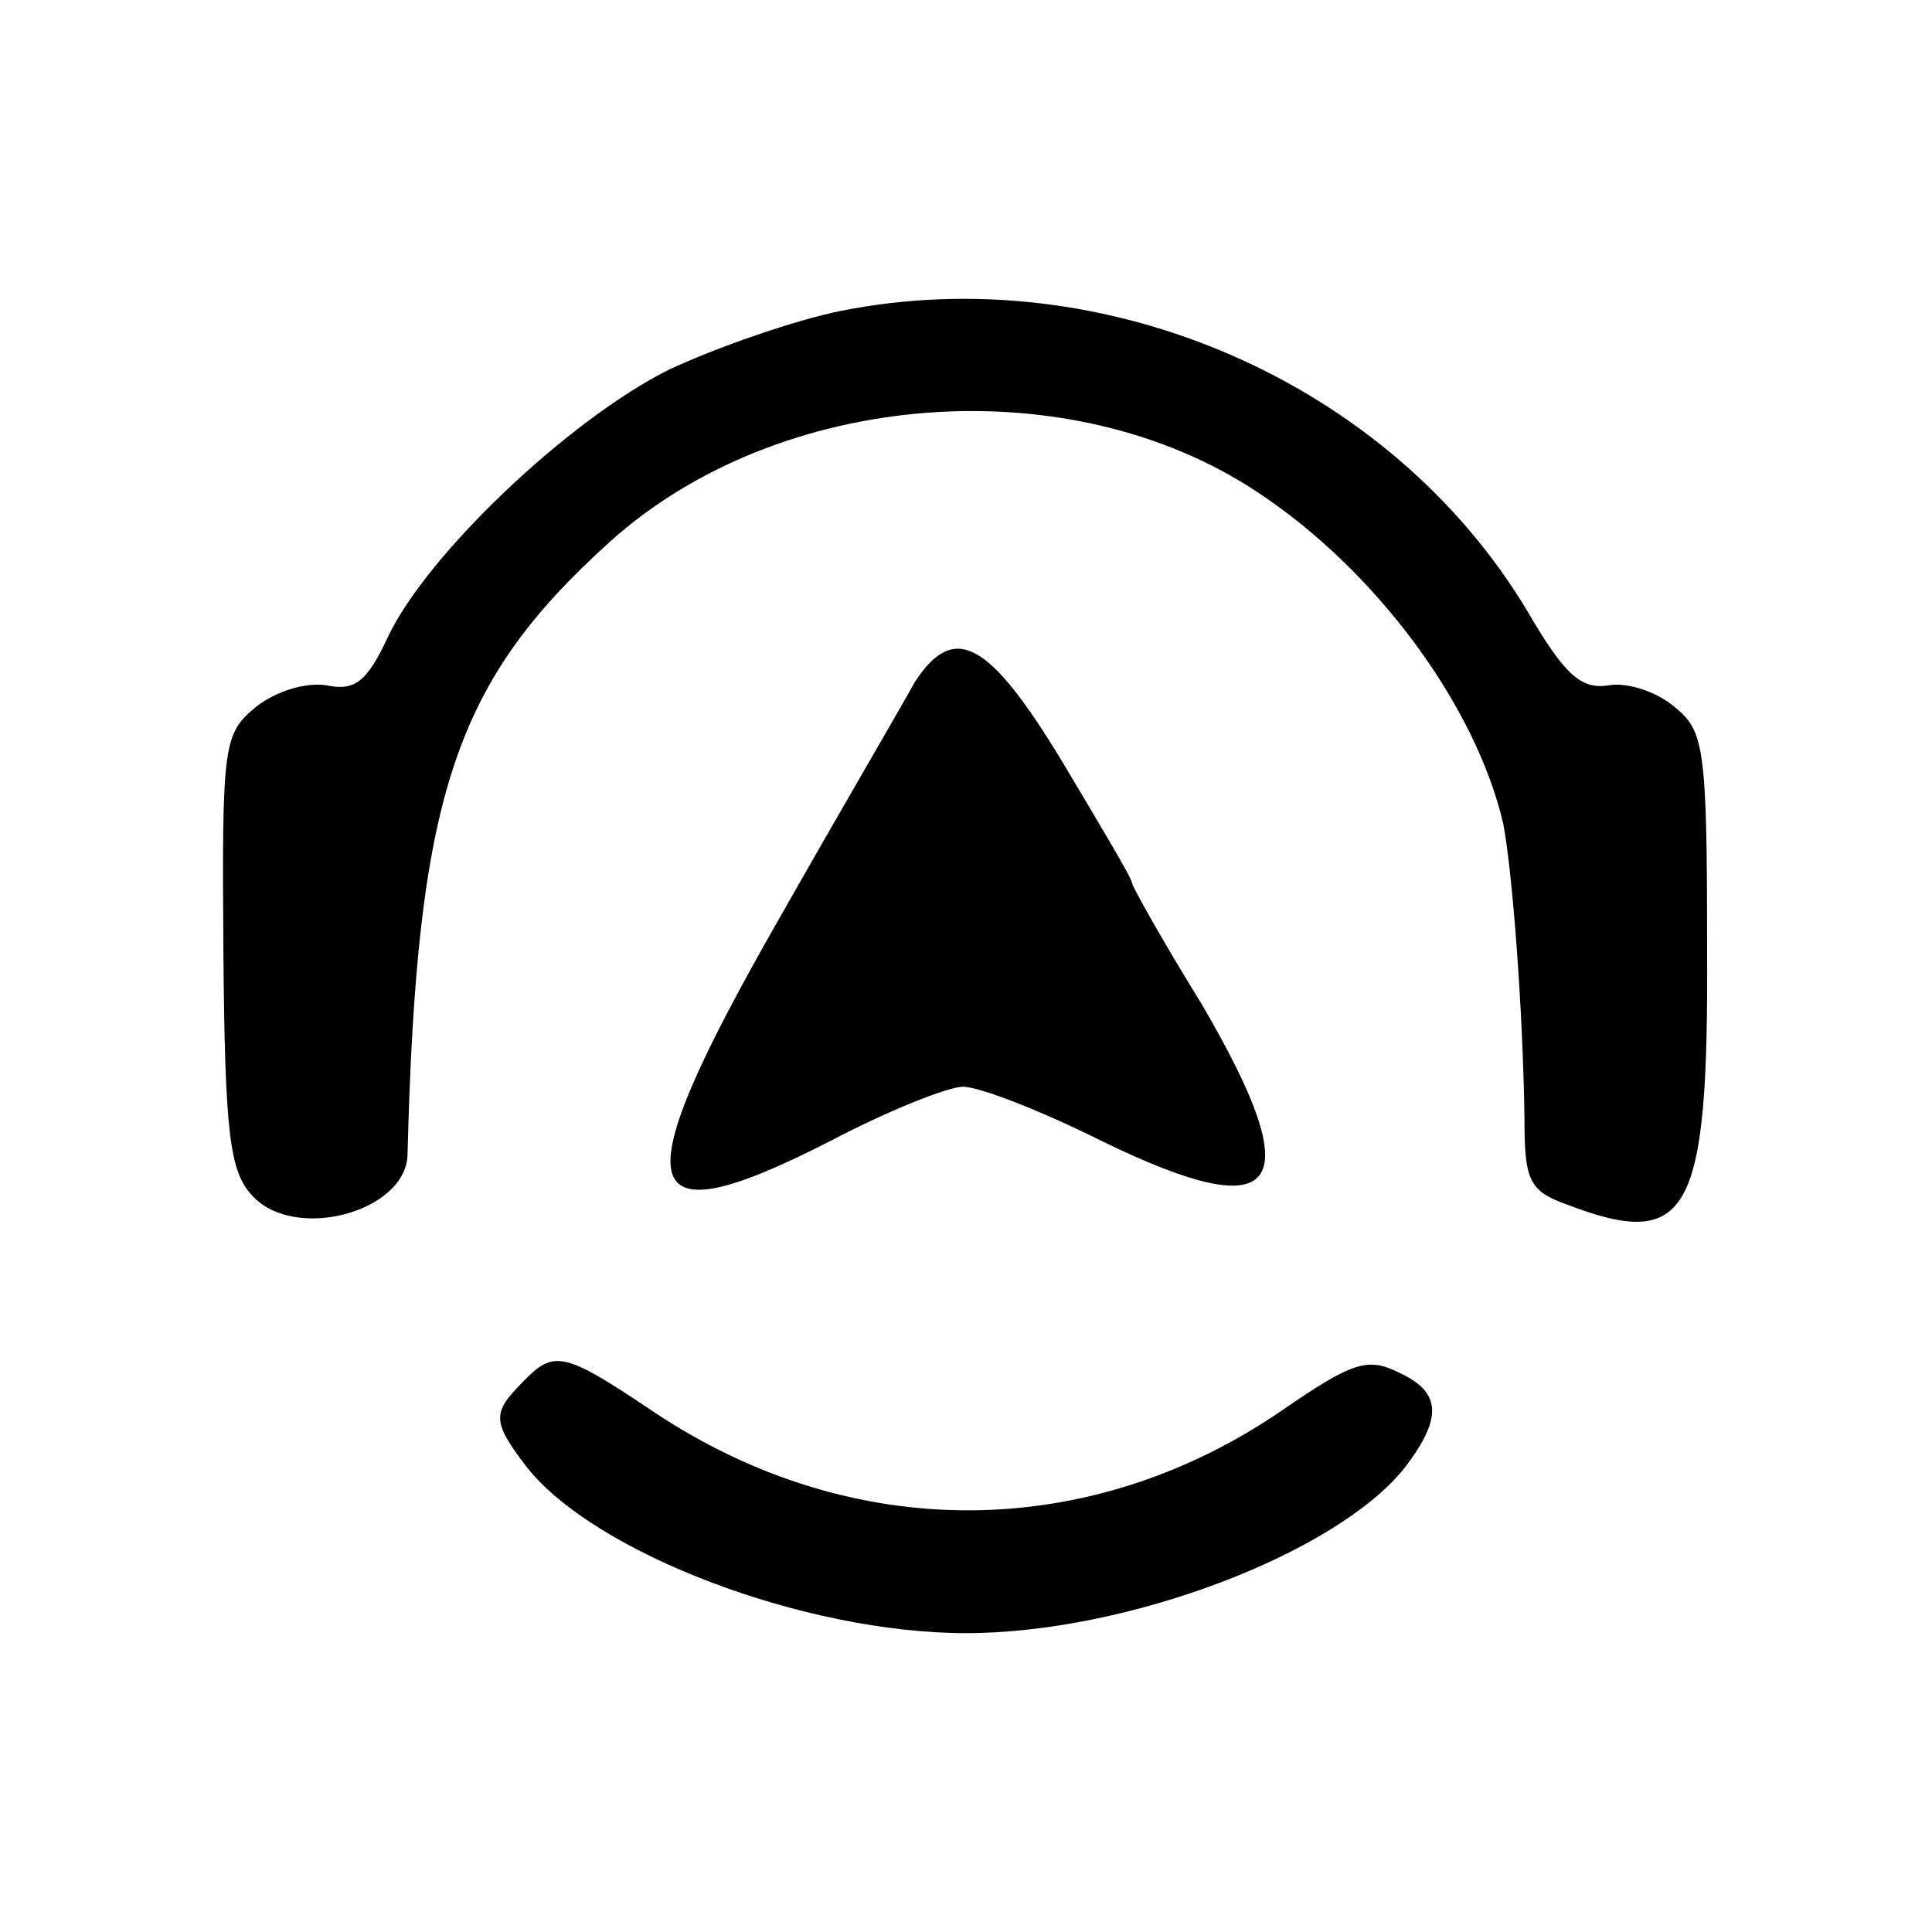
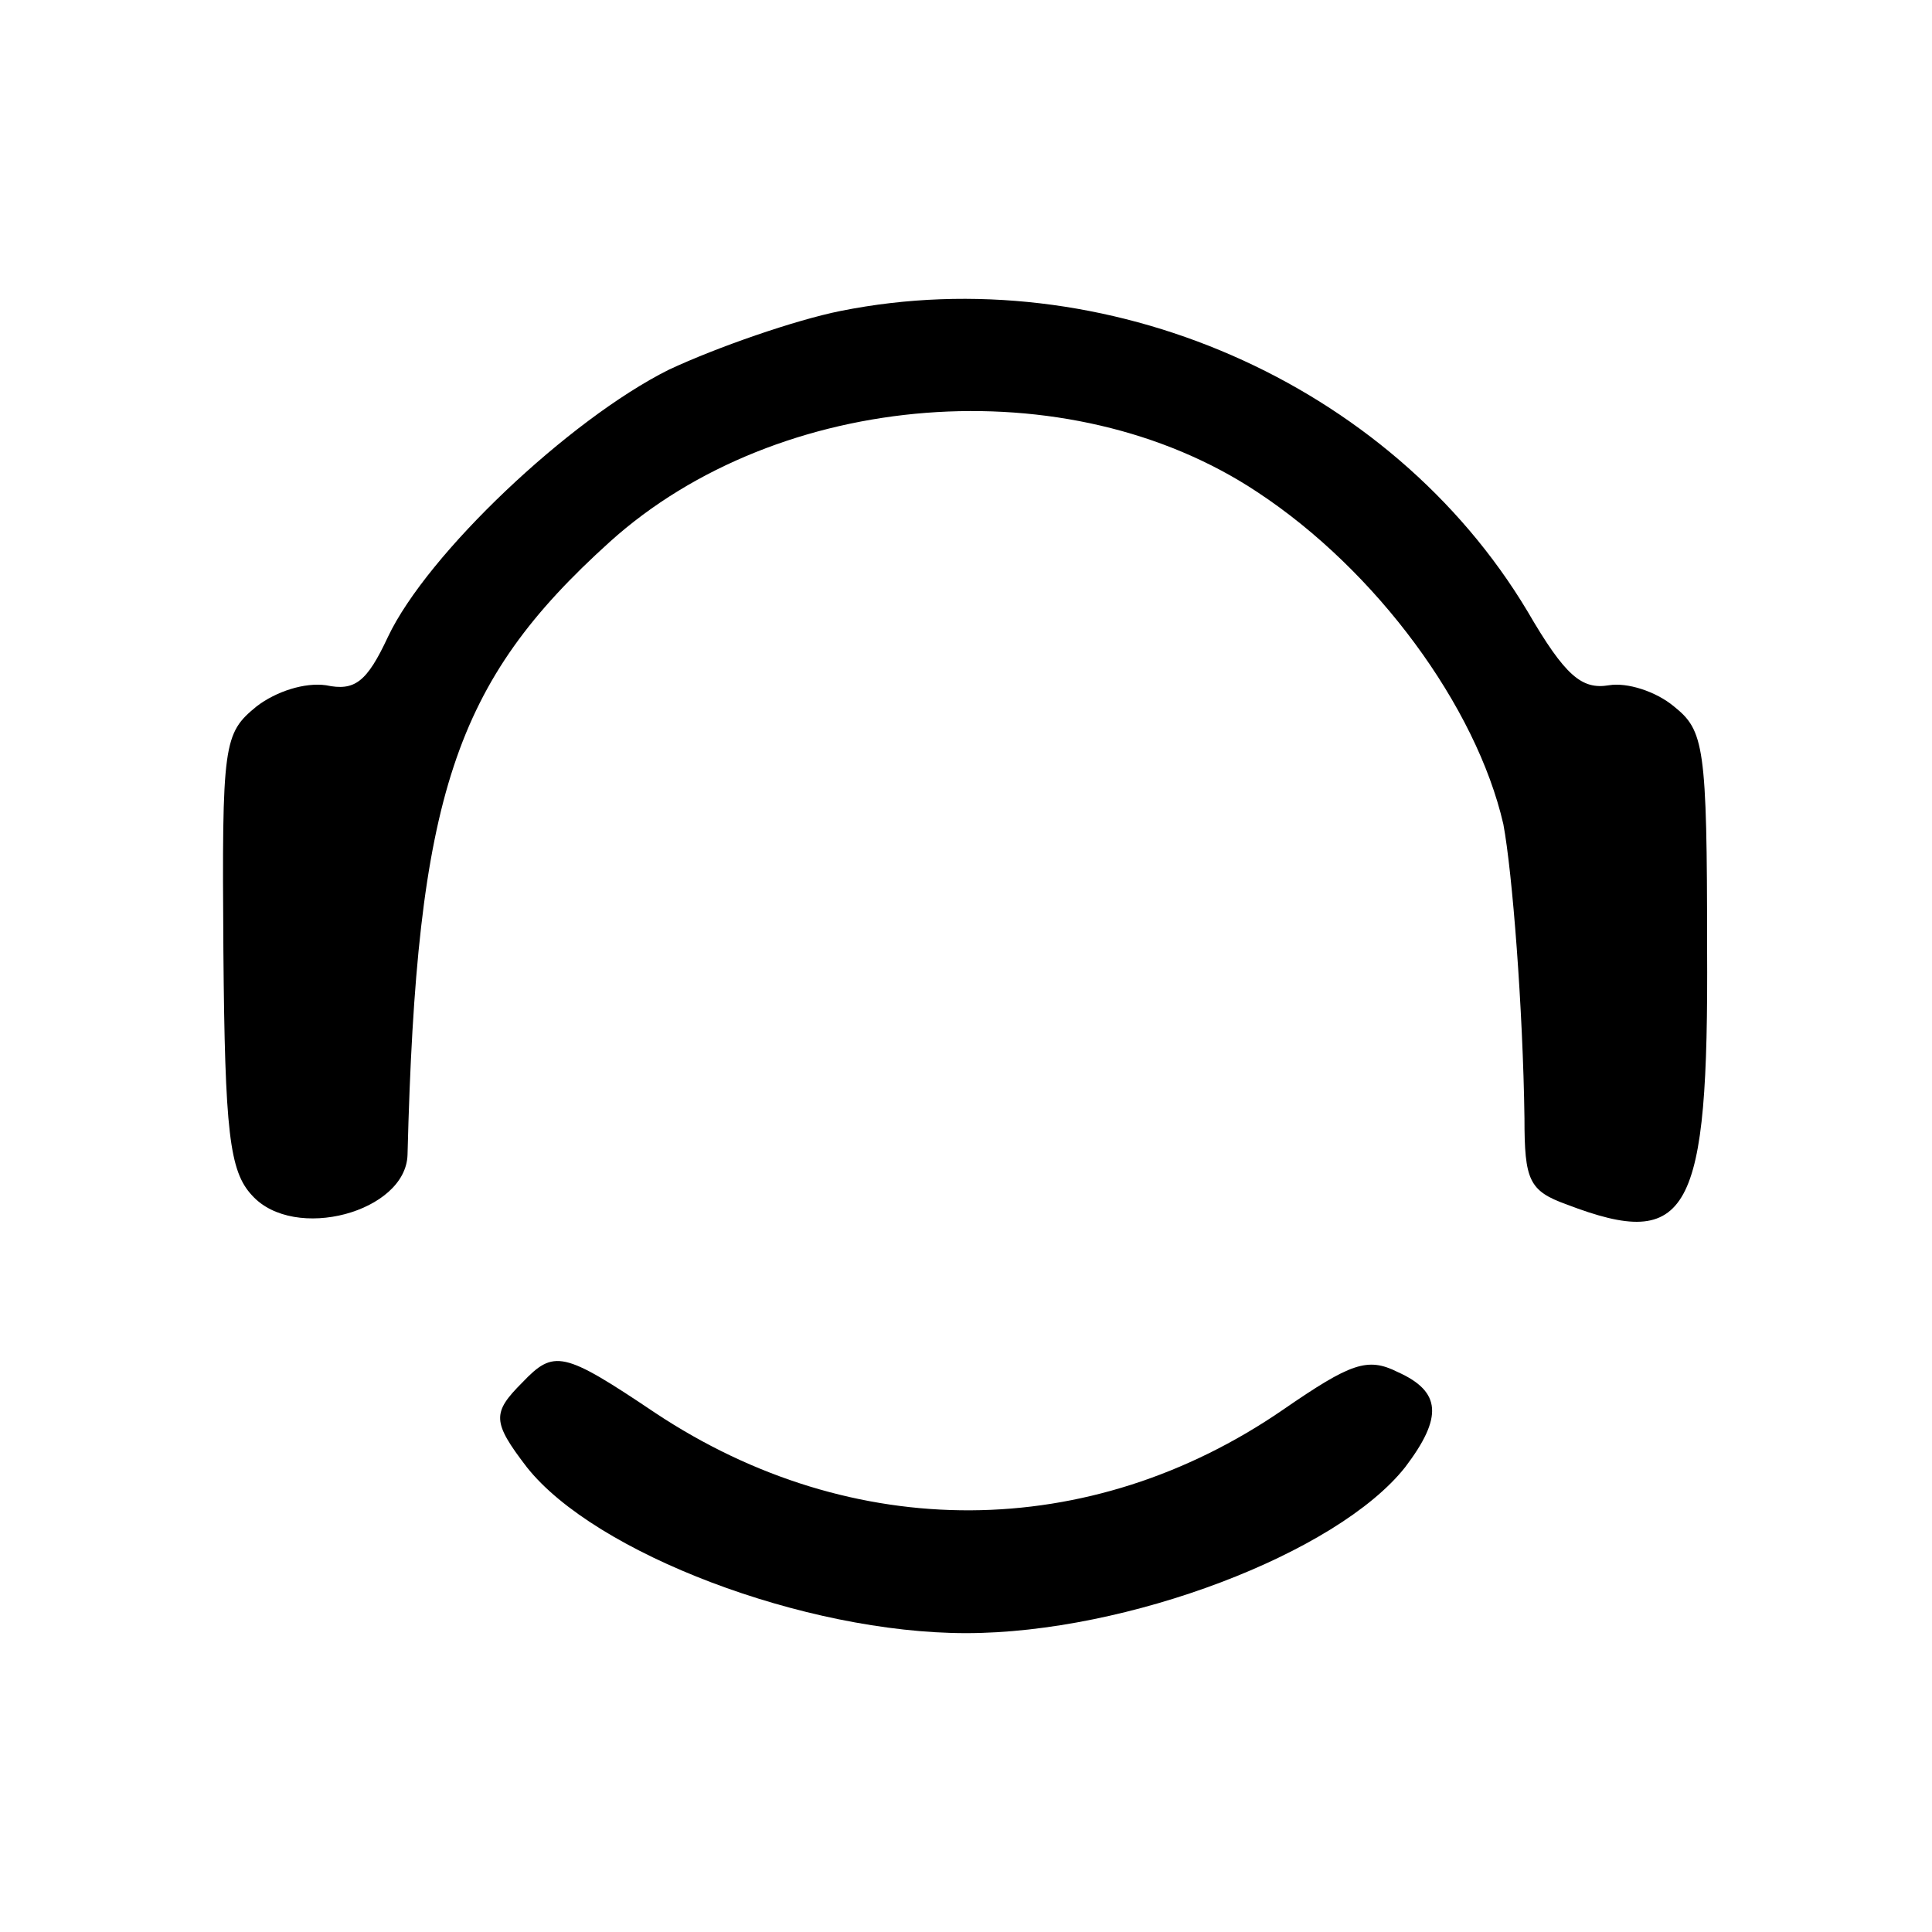
<svg xmlns="http://www.w3.org/2000/svg" version="1.0" width="128pt" height="128pt" viewBox="0 0 128 128" preserveAspectRatio="xMidYMid meet">
  <g transform="translate(0,128) scale(0.1,-0.1)" fill="#000000" stroke="none">
    <path d="M557 1074 c-30 -6 -82 -24 -114 -39 -66 -33 -160 -122 -186 -177 -14 -30 -22 -36 -41 -32 -14 2 -33 -4 -46 -14 -22 -18 -23 -24 -22 -162 1 -120 4 -146 19 -162 28 -31 102 -11 103 27 6 238 31 313 134 406 112 101 304 116 429 33 79 -52 145 -142 163 -220 6 -32 13 -122 14 -195 0 -41 3 -48 28 -57 81 -31 94 -7 93 170 0 134 -2 144 -22 160 -12 10 -31 16 -43 14 -18 -3 -29 6 -54 49 -91 152 -280 234 -455 199z" />
-     <path d="M606 828 c-7 -13 -48 -83 -90 -157 -104 -182 -97 -214 34 -147 38 20 78 36 88 36 11 0 52 -16 92 -36 119 -58 138 -32 66 91 -26 42 -46 78 -46 80 0 3 -21 38 -46 80 -49 81 -72 93 -98 53z" />
    <path d="M346 364 c-20 -20 -20 -26 3 -56 45 -57 184 -110 291 -110 107 0 246 53 291 110 25 33 24 50 -5 63 -20 10 -31 6 -76 -25 -128 -88 -285 -89 -416 -2 -61 41 -67 42 -88 20z" />
  </g>
</svg>